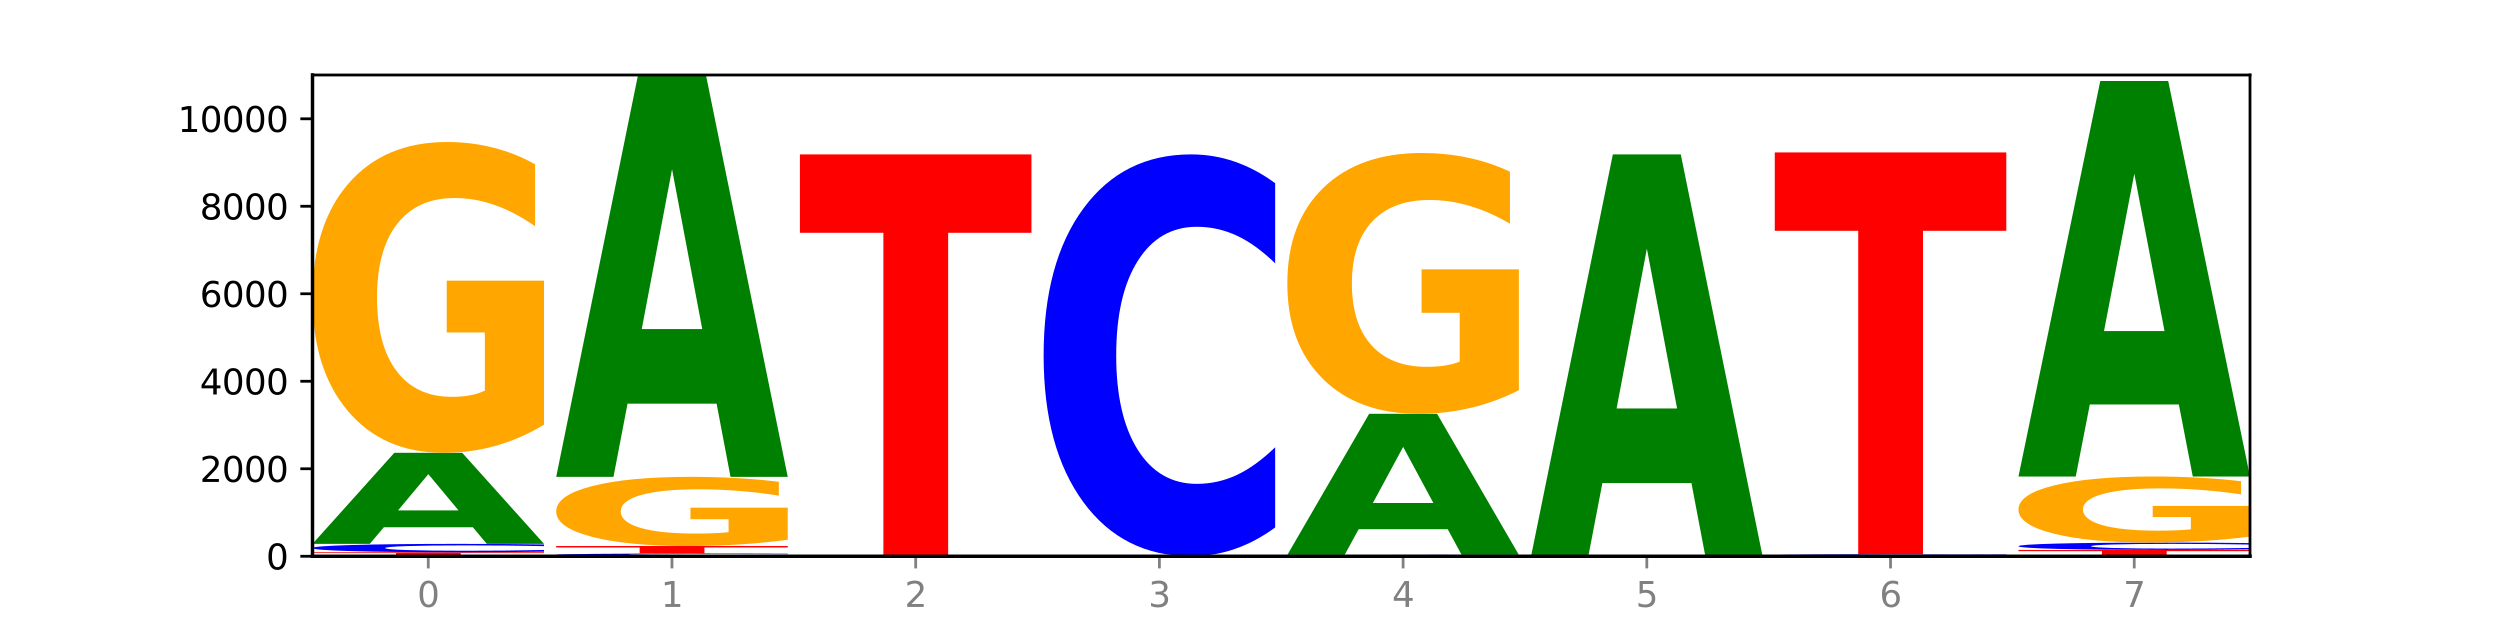
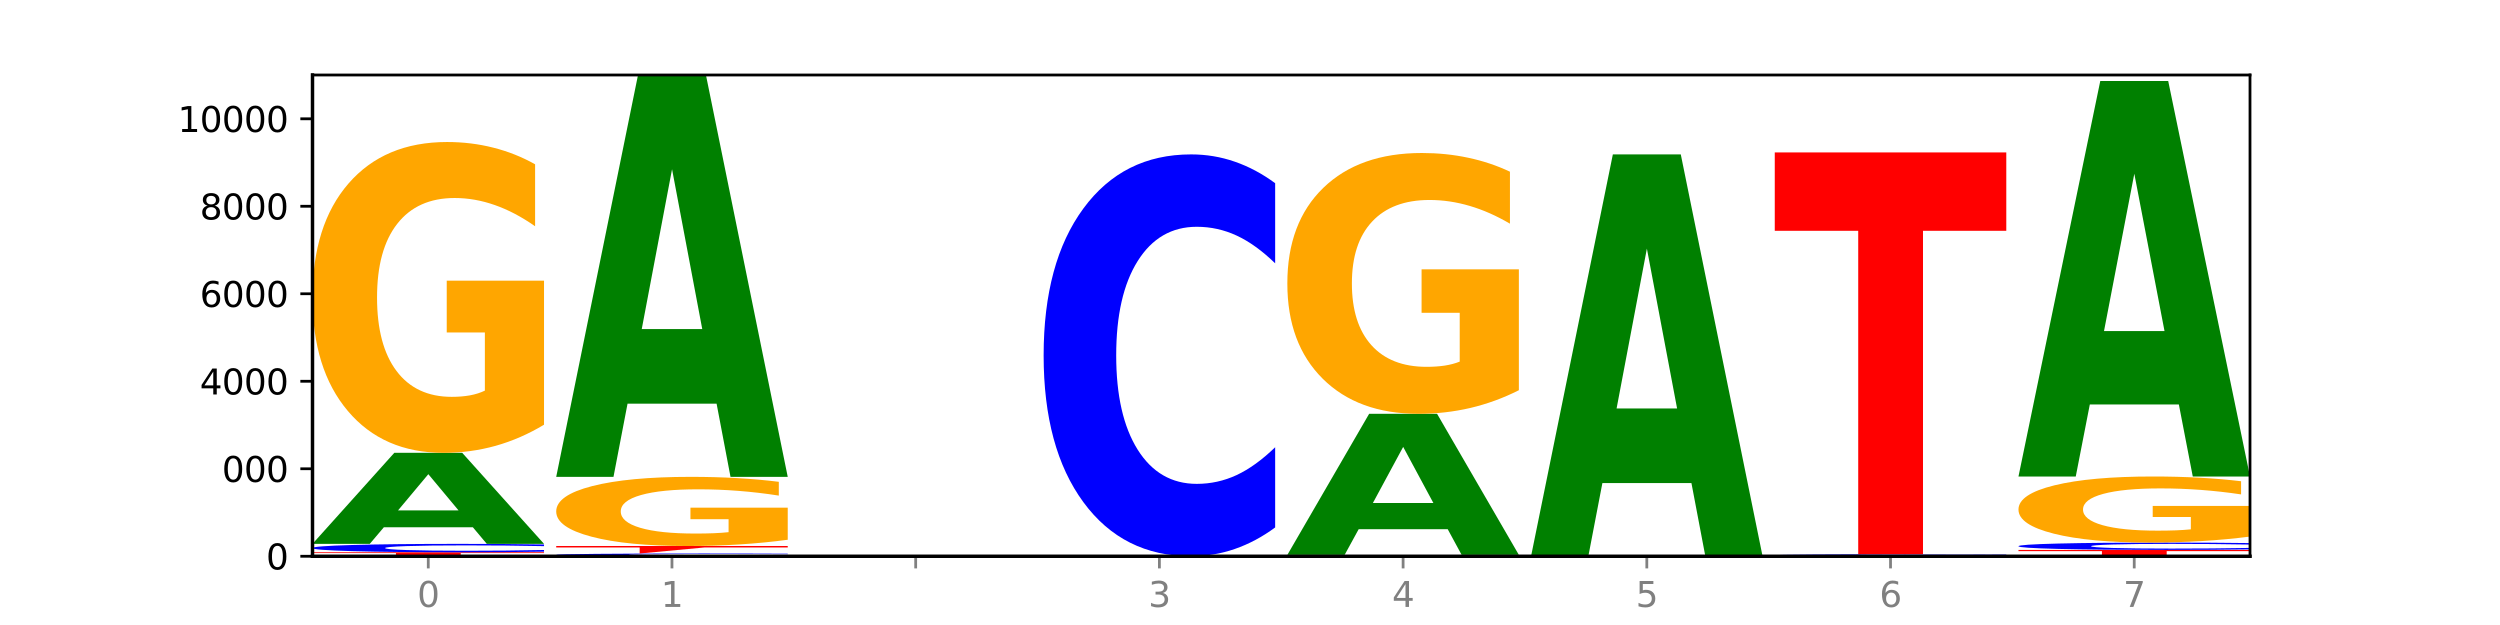
<svg xmlns="http://www.w3.org/2000/svg" xmlns:xlink="http://www.w3.org/1999/xlink" width="720pt" height="180pt" viewBox="0 0 720 180" version="1.1">
  <defs>
    <style type="text/css">*{stroke-linejoin: round; stroke-linecap: butt}</style>
  </defs>
  <g id="figure_1">
    <g id="patch_1">
      <path d="M 0 180  L 720 180  L 720 0  L 0 0  z " style="fill: #ffffff" />
    </g>
    <g id="axes_1">
      <g id="patch_2">
        <path d="M 90 160.2  L 648 160.2  L 648 21.6  L 90 21.6  z " style="fill: #ffffff" />
      </g>
      <g id="line2d_1">
-         <path d="M 90 160.2  L 648 160.2  " clip-path="url(#pfeb1a9a29b)" style="fill: none; stroke: #000000; stroke-width: 0.5; stroke-linecap: square" />
-       </g>
+         </g>
      <g id="patch_3">
        <path d="M 90 159.054  L 156.679 159.054  L 156.679 159.277  L 132.69 159.277  L 132.69 160.2  L 114.036 160.2  L 114.036 159.277  L 90 159.277  L 90 159.054  z " clip-path="url(#pfeb1a9a29b)" style="fill: #ff0000" />
      </g>
      <g id="patch_4">
        <path d="M 156.679 158.88  Q 151.102 158.966 145.07 159.01  Q 139.039 159.054 132.47 159.054  Q 112.882 159.054 101.441 158.728  Q 90 158.402 90 157.845  Q 90 157.286 101.441 156.96  Q 112.882 156.635 132.47 156.635  Q 139.039 156.635 145.07 156.678  Q 151.102 156.722 156.679 156.808  L 156.679 157.29  Q 151.051 157.176 145.591 157.123  Q 140.131 157.07 134.1 157.07  Q 123.281 157.07 117.082 157.277  Q 110.899 157.482 110.899 157.845  Q 110.899 158.206 117.082 158.412  Q 123.281 158.618 134.1 158.618  Q 140.131 158.618 145.591 158.565  Q 151.051 158.511 156.679 158.397  L 156.679 158.88  z " clip-path="url(#pfeb1a9a29b)" style="fill: #0000ff" />
      </g>
      <g id="patch_5">
        <path d="M 136.189 151.858  L 110.545 151.858  L 106.496 156.635  L 90 156.635  L 113.558 130.416  L 133.121 130.416  L 156.679 156.635  L 140.197 156.635  L 136.189 151.858  z M 114.635 146.992  L 132.058 146.992  L 123.36 136.563  L 114.635 146.992  z " clip-path="url(#pfeb1a9a29b)" style="fill: #008000" />
      </g>
      <g id="patch_6">
        <path d="M 156.679 122.317  Q 149.955 126.367 142.722 128.401  Q 135.489 130.416 127.778 130.416  Q 110.353 130.416 100.177 118.36  Q 90 106.304 90 85.687  Q 90 64.829 100.356 52.865  Q 110.727 40.901 128.764 40.901  Q 135.713 40.901 142.079 42.529  Q 148.46 44.137 154.109 47.318  L 154.109 65.162  Q 148.281 61.075 142.513 59.06  Q 136.744 57.026 130.946 57.026  Q 120.216 57.026 114.403 64.459  Q 108.59 71.874 108.59 85.687  Q 108.59 99.37 114.194 106.84  Q 119.798 114.292 130.109 114.292  Q 132.919 114.292 135.325 113.867  Q 137.731 113.423 139.643 112.499  L 139.643 95.746  L 128.66 95.746  L 128.66 80.823  L 156.679 80.823  L 156.679 122.317  z " clip-path="url(#pfeb1a9a29b)" style="fill: #ffa600" />
      </g>
      <g id="patch_7">
        <path d="M 226.868 160.143  Q 221.29 160.171 215.259 160.186  Q 209.228 160.2 202.659 160.2  Q 183.07 160.2 171.629 160.093  Q 160.189 159.986 160.189 159.803  Q 160.189 159.62 171.629 159.513  Q 183.07 159.406 202.659 159.406  Q 209.228 159.406 215.259 159.421  Q 221.29 159.435 226.868 159.463  L 226.868 159.621  Q 221.24 159.584 215.78 159.567  Q 210.32 159.549 204.289 159.549  Q 193.47 159.549 187.27 159.617  Q 181.088 159.685 181.088 159.803  Q 181.088 159.922 187.27 159.989  Q 193.47 160.057 204.289 160.057  Q 210.32 160.057 215.78 160.04  Q 221.24 160.022 226.868 159.985  L 226.868 160.143  z " clip-path="url(#pfeb1a9a29b)" style="fill: #0000ff" />
      </g>
      <g id="patch_8">
-         <path d="M 160.189 157.252  L 226.868 157.252  L 226.868 157.672  L 202.879 157.672  L 202.879 159.406  L 184.224 159.406  L 184.224 157.672  L 160.189 157.672  L 160.189 157.252  z " clip-path="url(#pfeb1a9a29b)" style="fill: #ff0000" />
+         <path d="M 160.189 157.252  L 226.868 157.252  L 226.868 157.672  L 202.879 157.672  L 184.224 159.406  L 184.224 157.672  L 160.189 157.672  L 160.189 157.252  z " clip-path="url(#pfeb1a9a29b)" style="fill: #ff0000" />
      </g>
      <g id="patch_9">
        <path d="M 226.868 155.45  Q 220.143 156.351 212.91 156.803  Q 205.678 157.252 197.967 157.252  Q 180.542 157.252 170.365 154.569  Q 160.189 151.886 160.189 147.299  Q 160.189 142.657 170.545 139.995  Q 180.916 137.333 198.953 137.333  Q 205.902 137.333 212.268 137.695  Q 218.649 138.053 224.298 138.761  L 224.298 142.731  Q 218.47 141.822 212.701 141.374  Q 206.933 140.921 201.135 140.921  Q 190.405 140.921 184.592 142.575  Q 178.779 144.225 178.779 147.299  Q 178.779 150.343 184.383 152.006  Q 189.987 153.664 200.298 153.664  Q 203.107 153.664 205.513 153.569  Q 207.919 153.471 209.832 153.265  L 209.832 149.537  L 198.848 149.537  L 198.848 146.217  L 226.868 146.217  L 226.868 155.45  z " clip-path="url(#pfeb1a9a29b)" style="fill: #ffa600" />
      </g>
      <g id="patch_10">
        <path d="M 206.377 116.25  L 180.734 116.25  L 176.685 137.333  L 160.189 137.333  L 183.747 21.6  L 203.31 21.6  L 226.868 137.333  L 210.386 137.333  L 206.377 116.25  z M 184.824 94.77  L 202.247 94.77  L 193.549 48.735  L 184.824 94.77  z " clip-path="url(#pfeb1a9a29b)" style="fill: #008000" />
      </g>
      <g id="patch_11">
-         <path d="M 230.377 44.467  L 297.057 44.467  L 297.057 67.038  L 273.068 67.038  L 273.068 160.2  L 254.413 160.2  L 254.413 67.038  L 230.377 67.038  L 230.377 44.467  z " clip-path="url(#pfeb1a9a29b)" style="fill: #ff0000" />
-       </g>
+         </g>
      <g id="patch_12">
        <path d="M 367.245 151.904  Q 361.668 156.016 355.636 158.096  Q 349.605 160.2 343.036 160.2  Q 323.448 160.2 312.007 144.613  Q 300.566 129.025 300.566 102.369  Q 300.566 75.618 312.007 60.054  Q 323.448 44.467 343.036 44.467  Q 349.605 44.467 355.636 46.571  Q 361.668 48.651 367.245 52.763  L 367.245 75.833  Q 361.617 70.382 356.157 67.848  Q 350.697 65.314 344.666 65.314  Q 333.847 65.314 327.648 75.187  Q 321.465 85.037 321.465 102.369  Q 321.465 119.63 327.648 129.504  Q 333.847 139.353 344.666 139.353  Q 350.697 139.353 356.157 136.819  Q 361.617 134.261 367.245 128.81  L 367.245 151.904  z " clip-path="url(#pfeb1a9a29b)" style="fill: #0000ff" />
      </g>
      <g id="patch_13">
-         <path d="M 437.434 160.172  Q 431.856 160.186 425.825 160.193  Q 419.794 160.2 413.225 160.2  Q 393.636 160.2 382.196 160.147  Q 370.755 160.095 370.755 160.005  Q 370.755 159.915 382.196 159.862  Q 393.636 159.809 413.225 159.809  Q 419.794 159.809 425.825 159.817  Q 431.856 159.824 437.434 159.837  L 437.434 159.915  Q 431.806 159.897 426.346 159.888  Q 420.886 159.88 414.855 159.88  Q 404.036 159.88 397.836 159.913  Q 391.654 159.946 391.654 160.005  Q 391.654 160.063 397.836 160.096  Q 404.036 160.13 414.855 160.13  Q 420.886 160.13 426.346 160.121  Q 431.806 160.112 437.434 160.094  L 437.434 160.172  z " clip-path="url(#pfeb1a9a29b)" style="fill: #0000ff" />
-       </g>
+         </g>
      <g id="patch_14">
        <path d="M 416.943 152.408  L 391.3 152.408  L 387.251 159.809  L 370.755 159.809  L 394.313 119.178  L 413.876 119.178  L 437.434 159.809  L 420.952 159.809  L 416.943 152.408  z M 395.39 144.867  L 412.813 144.867  L 404.115 128.705  L 395.39 144.867  z " clip-path="url(#pfeb1a9a29b)" style="fill: #008000" />
      </g>
      <g id="patch_15">
        <path d="M 437.434 112.382  Q 430.709 115.78 423.476 117.487  Q 416.244 119.178 408.533 119.178  Q 391.108 119.178 380.931 109.062  Q 370.755 98.945 370.755 81.644  Q 370.755 64.142 381.111 54.103  Q 391.482 44.064 409.519 44.064  Q 416.468 44.064 422.834 45.429  Q 429.215 46.779 434.864 49.448  L 434.864 64.421  Q 429.036 60.992 423.267 59.301  Q 417.499 57.594 411.701 57.594  Q 400.971 57.594 395.158 63.832  Q 389.345 70.054 389.345 81.644  Q 389.345 93.126 394.949 99.395  Q 400.553 105.648 410.864 105.648  Q 413.673 105.648 416.079 105.291  Q 418.485 104.919 420.398 104.143  L 420.398 90.085  L 409.414 90.085  L 409.414 77.563  L 437.434 77.563  L 437.434 112.382  z " clip-path="url(#pfeb1a9a29b)" style="fill: #ffa600" />
      </g>
      <g id="patch_16">
        <path d="M 487.132 139.117  L 461.488 139.117  L 457.439 160.2  L 440.943 160.2  L 464.501 44.467  L 484.065 44.467  L 507.623 160.2  L 491.14 160.2  L 487.132 139.117  z M 465.578 117.637  L 483.001 117.637  L 474.303 71.602  L 465.578 117.637  z " clip-path="url(#pfeb1a9a29b)" style="fill: #008000" />
      </g>
      <g id="patch_17">
        <path d="M 577.811 160.159  Q 572.234 160.18 566.203 160.19  Q 560.171 160.2 553.603 160.2  Q 534.014 160.2 522.573 160.124  Q 511.132 160.047 511.132 159.917  Q 511.132 159.786 522.573 159.709  Q 534.014 159.633 553.603 159.633  Q 560.171 159.633 566.203 159.643  Q 572.234 159.654 577.811 159.674  L 577.811 159.787  Q 572.183 159.76 566.723 159.748  Q 561.263 159.735 555.232 159.735  Q 544.413 159.735 538.214 159.784  Q 532.031 159.832 532.031 159.917  Q 532.031 160.001 538.214 160.05  Q 544.413 160.098 555.232 160.098  Q 561.263 160.098 566.723 160.085  Q 572.183 160.073 577.811 160.046  L 577.811 160.159  z " clip-path="url(#pfeb1a9a29b)" style="fill: #0000ff" />
      </g>
      <g id="patch_18">
        <path d="M 511.132 43.9  L 577.811 43.9  L 577.811 66.471  L 553.822 66.471  L 553.822 159.633  L 535.168 159.633  L 535.168 66.471  L 511.132 66.471  L 511.132 43.9  z " clip-path="url(#pfeb1a9a29b)" style="fill: #ff0000" />
      </g>
      <g id="patch_19">
        <path d="M 581.321 158.373  L 648 158.373  L 648 158.729  L 624.011 158.729  L 624.011 160.2  L 605.356 160.2  L 605.356 158.729  L 581.321 158.729  L 581.321 158.373  z " clip-path="url(#pfeb1a9a29b)" style="fill: #ff0000" />
      </g>
      <g id="patch_20">
        <path d="M 648 158.221  Q 642.422 158.297 636.391 158.335  Q 630.36 158.373 623.791 158.373  Q 604.202 158.373 592.762 158.088  Q 581.321 157.803 581.321 157.316  Q 581.321 156.826 592.762 156.542  Q 604.202 156.257 623.791 156.257  Q 630.36 156.257 636.391 156.295  Q 642.422 156.333 648 156.408  L 648 156.83  Q 642.372 156.731 636.912 156.684  Q 631.452 156.638 625.421 156.638  Q 614.602 156.638 608.402 156.818  Q 602.22 156.999 602.22 157.316  Q 602.22 157.631 608.402 157.812  Q 614.602 157.992 625.421 157.992  Q 631.452 157.992 636.912 157.946  Q 642.372 157.899 648 157.799  L 648 158.221  z " clip-path="url(#pfeb1a9a29b)" style="fill: #0000ff" />
      </g>
      <g id="patch_21">
        <path d="M 648 154.535  Q 641.275 155.396 634.042 155.828  Q 626.81 156.257 619.099 156.257  Q 601.674 156.257 591.497 153.694  Q 581.321 151.132 581.321 146.75  Q 581.321 142.317 591.677 139.775  Q 602.048 137.232 620.085 137.232  Q 627.034 137.232 633.4 137.578  Q 639.781 137.92 645.43 138.596  L 645.43 142.388  Q 639.602 141.52 633.833 141.091  Q 628.065 140.659 622.267 140.659  Q 611.537 140.659 605.724 142.239  Q 599.911 143.815 599.911 146.75  Q 599.911 149.658 605.515 151.246  Q 611.119 152.83 621.43 152.83  Q 624.239 152.83 626.645 152.739  Q 629.051 152.645 630.964 152.449  L 630.964 148.888  L 619.98 148.888  L 619.98 145.717  L 648 145.717  L 648 154.535  z " clip-path="url(#pfeb1a9a29b)" style="fill: #ffa600" />
      </g>
      <g id="patch_22">
        <path d="M 627.51 116.482  L 601.866 116.482  L 597.817 137.232  L 581.321 137.232  L 604.879 23.326  L 624.442 23.326  L 648 137.232  L 631.518 137.232  L 627.51 116.482  z M 605.956 95.341  L 623.379 95.341  L 614.681 50.033  L 605.956 95.341  z " clip-path="url(#pfeb1a9a29b)" style="fill: #008000" />
      </g>
      <g id="matplotlib.axis_1">
        <g id="xtick_1">
          <g id="line2d_2">
            <defs>
              <path id="m9b15f98b04" d="M 0 0  L 0 3.5  " style="stroke: #808080; stroke-width: 0.8" />
            </defs>
            <g>
              <use xlink:href="#m9b15f98b04" x="123.34" y="160.2" style="fill: #808080; stroke: #808080; stroke-width: 0.8" />
            </g>
          </g>
          <g id="text_1">
            <g style="fill: #808080" transform="translate(120.158 174.798) scale(0.1 -0.1)">
              <defs>
                <path id="DejaVuSans-30" d="M 2034 4250  Q 1547 4250 1301 3770  Q 1056 3291 1056 2328  Q 1056 1369 1301 889  Q 1547 409 2034 409  Q 2525 409 2770 889  Q 3016 1369 3016 2328  Q 3016 3291 2770 3770  Q 2525 4250 2034 4250  z M 2034 4750  Q 2819 4750 3233 4129  Q 3647 3509 3647 2328  Q 3647 1150 3233 529  Q 2819 -91 2034 -91  Q 1250 -91 836 529  Q 422 1150 422 2328  Q 422 3509 836 4129  Q 1250 4750 2034 4750  z " transform="scale(0.016)" />
              </defs>
              <use xlink:href="#DejaVuSans-30" />
            </g>
          </g>
        </g>
        <g id="xtick_2">
          <g id="line2d_3">
            <g>
              <use xlink:href="#m9b15f98b04" x="193.528" y="160.2" style="fill: #808080; stroke: #808080; stroke-width: 0.8" />
            </g>
          </g>
          <g id="text_2">
            <g style="fill: #808080" transform="translate(190.347 174.798) scale(0.1 -0.1)">
              <defs>
                <path id="DejaVuSans-31" d="M 794 531  L 1825 531  L 1825 4091  L 703 3866  L 703 4441  L 1819 4666  L 2450 4666  L 2450 531  L 3481 531  L 3481 0  L 794 0  L 794 531  z " transform="scale(0.016)" />
              </defs>
              <use xlink:href="#DejaVuSans-31" />
            </g>
          </g>
        </g>
        <g id="xtick_3">
          <g id="line2d_4">
            <g>
              <use xlink:href="#m9b15f98b04" x="263.717" y="160.2" style="fill: #808080; stroke: #808080; stroke-width: 0.8" />
            </g>
          </g>
          <g id="text_3">
            <g style="fill: #808080" transform="translate(260.536 174.798) scale(0.1 -0.1)">
              <defs>
-                 <path id="DejaVuSans-32" d="M 1228 531  L 3431 531  L 3431 0  L 469 0  L 469 531  Q 828 903 1448 1529  Q 2069 2156 2228 2338  Q 2531 2678 2651 2914  Q 2772 3150 2772 3378  Q 2772 3750 2511 3984  Q 2250 4219 1831 4219  Q 1534 4219 1204 4116  Q 875 4013 500 3803  L 500 4441  Q 881 4594 1212 4672  Q 1544 4750 1819 4750  Q 2544 4750 2975 4387  Q 3406 4025 3406 3419  Q 3406 3131 3298 2873  Q 3191 2616 2906 2266  Q 2828 2175 2409 1742  Q 1991 1309 1228 531  z " transform="scale(0.016)" />
-               </defs>
+                 </defs>
              <use xlink:href="#DejaVuSans-32" />
            </g>
          </g>
        </g>
        <g id="xtick_4">
          <g id="line2d_5">
            <g>
              <use xlink:href="#m9b15f98b04" x="333.906" y="160.2" style="fill: #808080; stroke: #808080; stroke-width: 0.8" />
            </g>
          </g>
          <g id="text_4">
            <g style="fill: #808080" transform="translate(330.724 174.798) scale(0.1 -0.1)">
              <defs>
                <path id="DejaVuSans-33" d="M 2597 2516  Q 3050 2419 3304 2112  Q 3559 1806 3559 1356  Q 3559 666 3084 287  Q 2609 -91 1734 -91  Q 1441 -91 1130 -33  Q 819 25 488 141  L 488 750  Q 750 597 1062 519  Q 1375 441 1716 441  Q 2309 441 2620 675  Q 2931 909 2931 1356  Q 2931 1769 2642 2001  Q 2353 2234 1838 2234  L 1294 2234  L 1294 2753  L 1863 2753  Q 2328 2753 2575 2939  Q 2822 3125 2822 3475  Q 2822 3834 2567 4026  Q 2313 4219 1838 4219  Q 1578 4219 1281 4162  Q 984 4106 628 3988  L 628 4550  Q 988 4650 1302 4700  Q 1616 4750 1894 4750  Q 2613 4750 3031 4423  Q 3450 4097 3450 3541  Q 3450 3153 3228 2886  Q 3006 2619 2597 2516  z " transform="scale(0.016)" />
              </defs>
              <use xlink:href="#DejaVuSans-33" />
            </g>
          </g>
        </g>
        <g id="xtick_5">
          <g id="line2d_6">
            <g>
              <use xlink:href="#m9b15f98b04" x="404.094" y="160.2" style="fill: #808080; stroke: #808080; stroke-width: 0.8" />
            </g>
          </g>
          <g id="text_5">
            <g style="fill: #808080" transform="translate(400.913 174.798) scale(0.1 -0.1)">
              <defs>
                <path id="DejaVuSans-34" d="M 2419 4116  L 825 1625  L 2419 1625  L 2419 4116  z M 2253 4666  L 3047 4666  L 3047 1625  L 3713 1625  L 3713 1100  L 3047 1100  L 3047 0  L 2419 0  L 2419 1100  L 313 1100  L 313 1709  L 2253 4666  z " transform="scale(0.016)" />
              </defs>
              <use xlink:href="#DejaVuSans-34" />
            </g>
          </g>
        </g>
        <g id="xtick_6">
          <g id="line2d_7">
            <g>
              <use xlink:href="#m9b15f98b04" x="474.283" y="160.2" style="fill: #808080; stroke: #808080; stroke-width: 0.8" />
            </g>
          </g>
          <g id="text_6">
            <g style="fill: #808080" transform="translate(471.102 174.798) scale(0.1 -0.1)">
              <defs>
                <path id="DejaVuSans-35" d="M 691 4666  L 3169 4666  L 3169 4134  L 1269 4134  L 1269 2991  Q 1406 3038 1543 3061  Q 1681 3084 1819 3084  Q 2600 3084 3056 2656  Q 3513 2228 3513 1497  Q 3513 744 3044 326  Q 2575 -91 1722 -91  Q 1428 -91 1123 -41  Q 819 9 494 109  L 494 744  Q 775 591 1075 516  Q 1375 441 1709 441  Q 2250 441 2565 725  Q 2881 1009 2881 1497  Q 2881 1984 2565 2268  Q 2250 2553 1709 2553  Q 1456 2553 1204 2497  Q 953 2441 691 2322  L 691 4666  z " transform="scale(0.016)" />
              </defs>
              <use xlink:href="#DejaVuSans-35" />
            </g>
          </g>
        </g>
        <g id="xtick_7">
          <g id="line2d_8">
            <g>
              <use xlink:href="#m9b15f98b04" x="544.472" y="160.2" style="fill: #808080; stroke: #808080; stroke-width: 0.8" />
            </g>
          </g>
          <g id="text_7">
            <g style="fill: #808080" transform="translate(541.29 174.798) scale(0.1 -0.1)">
              <defs>
                <path id="DejaVuSans-36" d="M 2113 2584  Q 1688 2584 1439 2293  Q 1191 2003 1191 1497  Q 1191 994 1439 701  Q 1688 409 2113 409  Q 2538 409 2786 701  Q 3034 994 3034 1497  Q 3034 2003 2786 2293  Q 2538 2584 2113 2584  z M 3366 4563  L 3366 3988  Q 3128 4100 2886 4159  Q 2644 4219 2406 4219  Q 1781 4219 1451 3797  Q 1122 3375 1075 2522  Q 1259 2794 1537 2939  Q 1816 3084 2150 3084  Q 2853 3084 3261 2657  Q 3669 2231 3669 1497  Q 3669 778 3244 343  Q 2819 -91 2113 -91  Q 1303 -91 875 529  Q 447 1150 447 2328  Q 447 3434 972 4092  Q 1497 4750 2381 4750  Q 2619 4750 2861 4703  Q 3103 4656 3366 4563  z " transform="scale(0.016)" />
              </defs>
              <use xlink:href="#DejaVuSans-36" />
            </g>
          </g>
        </g>
        <g id="xtick_8">
          <g id="line2d_9">
            <g>
              <use xlink:href="#m9b15f98b04" x="614.66" y="160.2" style="fill: #808080; stroke: #808080; stroke-width: 0.8" />
            </g>
          </g>
          <g id="text_8">
            <g style="fill: #808080" transform="translate(611.479 174.798) scale(0.1 -0.1)">
              <defs>
                <path id="DejaVuSans-37" d="M 525 4666  L 3525 4666  L 3525 4397  L 1831 0  L 1172 0  L 2766 4134  L 525 4134  L 525 4666  z " transform="scale(0.016)" />
              </defs>
              <use xlink:href="#DejaVuSans-37" />
            </g>
          </g>
        </g>
      </g>
      <g id="matplotlib.axis_2">
        <g id="ytick_1">
          <g id="line2d_10">
            <defs>
              <path id="m2d86e5aa41" d="M 0 0  L -3.5 0  " style="stroke: #000000; stroke-width: 0.8" />
            </defs>
            <g>
              <use xlink:href="#m2d86e5aa41" x="90" y="160.2" style="stroke: #000000; stroke-width: 0.8" />
            </g>
          </g>
          <g id="text_9">
            <g transform="translate(76.638 163.999) scale(0.1 -0.1)">
              <use xlink:href="#DejaVuSans-30" />
            </g>
          </g>
        </g>
        <g id="ytick_2">
          <g id="line2d_11">
            <g>
              <use xlink:href="#m2d86e5aa41" x="90" y="135.002" style="stroke: #000000; stroke-width: 0.8" />
            </g>
          </g>
          <g id="text_10">
            <g transform="translate(57.55 138.802) scale(0.1 -0.1)">
              <use xlink:href="#DejaVuSans-32" />
              <use xlink:href="#DejaVuSans-30" x="63.623" />
              <use xlink:href="#DejaVuSans-30" x="127.246" />
              <use xlink:href="#DejaVuSans-30" x="190.869" />
            </g>
          </g>
        </g>
        <g id="ytick_3">
          <g id="line2d_12">
            <g>
              <use xlink:href="#m2d86e5aa41" x="90" y="109.805" style="stroke: #000000; stroke-width: 0.8" />
            </g>
          </g>
          <g id="text_11">
            <g transform="translate(57.55 113.604) scale(0.1 -0.1)">
              <use xlink:href="#DejaVuSans-34" />
              <use xlink:href="#DejaVuSans-30" x="63.623" />
              <use xlink:href="#DejaVuSans-30" x="127.246" />
              <use xlink:href="#DejaVuSans-30" x="190.869" />
            </g>
          </g>
        </g>
        <g id="ytick_4">
          <g id="line2d_13">
            <g>
              <use xlink:href="#m2d86e5aa41" x="90" y="84.607" style="stroke: #000000; stroke-width: 0.8" />
            </g>
          </g>
          <g id="text_12">
            <g transform="translate(57.55 88.406) scale(0.1 -0.1)">
              <use xlink:href="#DejaVuSans-36" />
              <use xlink:href="#DejaVuSans-30" x="63.623" />
              <use xlink:href="#DejaVuSans-30" x="127.246" />
              <use xlink:href="#DejaVuSans-30" x="190.869" />
            </g>
          </g>
        </g>
        <g id="ytick_5">
          <g id="line2d_14">
            <g>
              <use xlink:href="#m2d86e5aa41" x="90" y="59.409" style="stroke: #000000; stroke-width: 0.8" />
            </g>
          </g>
          <g id="text_13">
            <g transform="translate(57.55 63.208) scale(0.1 -0.1)">
              <defs>
                <path id="DejaVuSans-38" d="M 2034 2216  Q 1584 2216 1326 1975  Q 1069 1734 1069 1313  Q 1069 891 1326 650  Q 1584 409 2034 409  Q 2484 409 2743 651  Q 3003 894 3003 1313  Q 3003 1734 2745 1975  Q 2488 2216 2034 2216  z M 1403 2484  Q 997 2584 770 2862  Q 544 3141 544 3541  Q 544 4100 942 4425  Q 1341 4750 2034 4750  Q 2731 4750 3128 4425  Q 3525 4100 3525 3541  Q 3525 3141 3298 2862  Q 3072 2584 2669 2484  Q 3125 2378 3379 2068  Q 3634 1759 3634 1313  Q 3634 634 3220 271  Q 2806 -91 2034 -91  Q 1263 -91 848 271  Q 434 634 434 1313  Q 434 1759 690 2068  Q 947 2378 1403 2484  z M 1172 3481  Q 1172 3119 1398 2916  Q 1625 2713 2034 2713  Q 2441 2713 2670 2916  Q 2900 3119 2900 3481  Q 2900 3844 2670 4047  Q 2441 4250 2034 4250  Q 1625 4250 1398 4047  Q 1172 3844 1172 3481  z " transform="scale(0.016)" />
              </defs>
              <use xlink:href="#DejaVuSans-38" />
              <use xlink:href="#DejaVuSans-30" x="63.623" />
              <use xlink:href="#DejaVuSans-30" x="127.246" />
              <use xlink:href="#DejaVuSans-30" x="190.869" />
            </g>
          </g>
        </g>
        <g id="ytick_6">
          <g id="line2d_15">
            <g>
              <use xlink:href="#m2d86e5aa41" x="90" y="34.211" style="stroke: #000000; stroke-width: 0.8" />
            </g>
          </g>
          <g id="text_14">
            <g transform="translate(51.188 38.011) scale(0.1 -0.1)">
              <use xlink:href="#DejaVuSans-31" />
              <use xlink:href="#DejaVuSans-30" x="63.623" />
              <use xlink:href="#DejaVuSans-30" x="127.246" />
              <use xlink:href="#DejaVuSans-30" x="190.869" />
              <use xlink:href="#DejaVuSans-30" x="254.492" />
            </g>
          </g>
        </g>
      </g>
      <g id="patch_23">
        <path d="M 90 160.2  L 90 21.6  " style="fill: none; stroke: #000000; stroke-linejoin: miter; stroke-linecap: square" />
      </g>
      <g id="patch_24">
        <path d="M 648 160.2  L 648 21.6  " style="fill: none; stroke: #000000; stroke-width: 0.8; stroke-linejoin: miter; stroke-linecap: square" />
      </g>
      <g id="patch_25">
        <path d="M 90 160.2  L 648 160.2  " style="fill: none; stroke: #000000; stroke-linejoin: miter; stroke-linecap: square" />
      </g>
      <g id="patch_26">
        <path d="M 90 21.6  L 648 21.6  " style="fill: none; stroke: #000000; stroke-width: 0.8; stroke-linejoin: miter; stroke-linecap: square" />
      </g>
    </g>
  </g>
  <defs>
    <clipPath id="pfeb1a9a29b">
      <rect x="90" y="21.6" width="558" height="138.6" />
    </clipPath>
  </defs>
</svg>